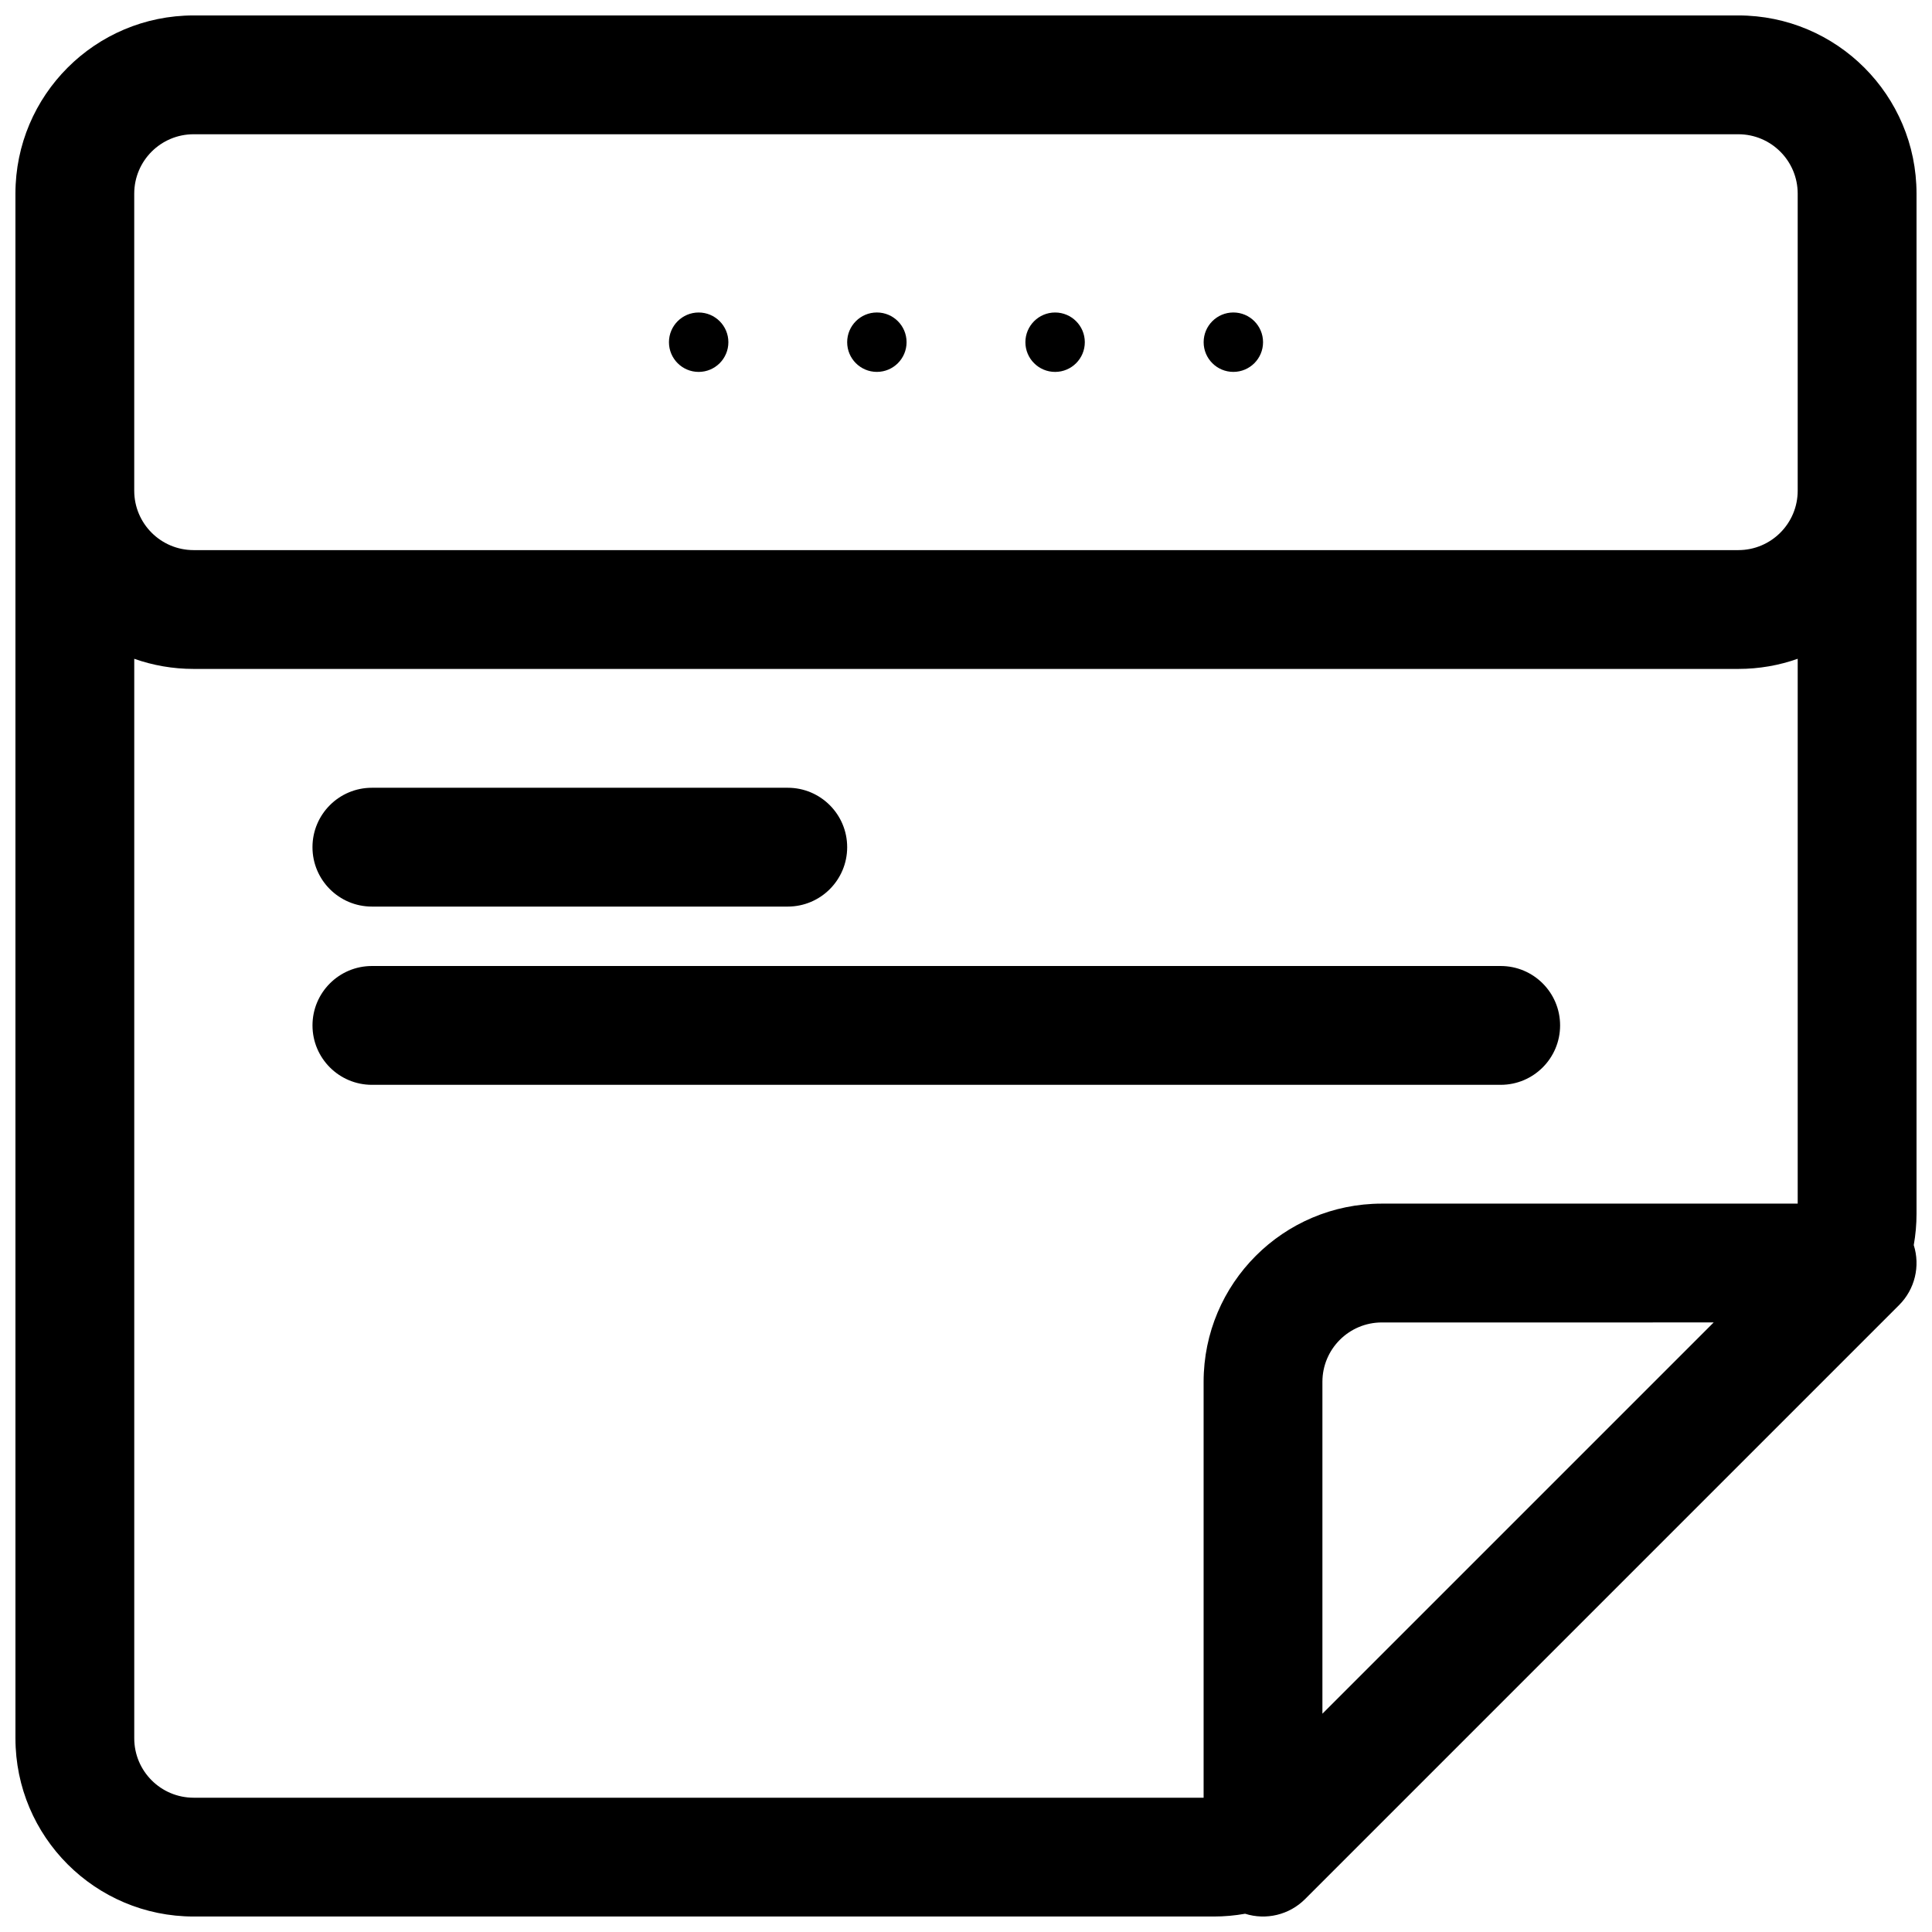
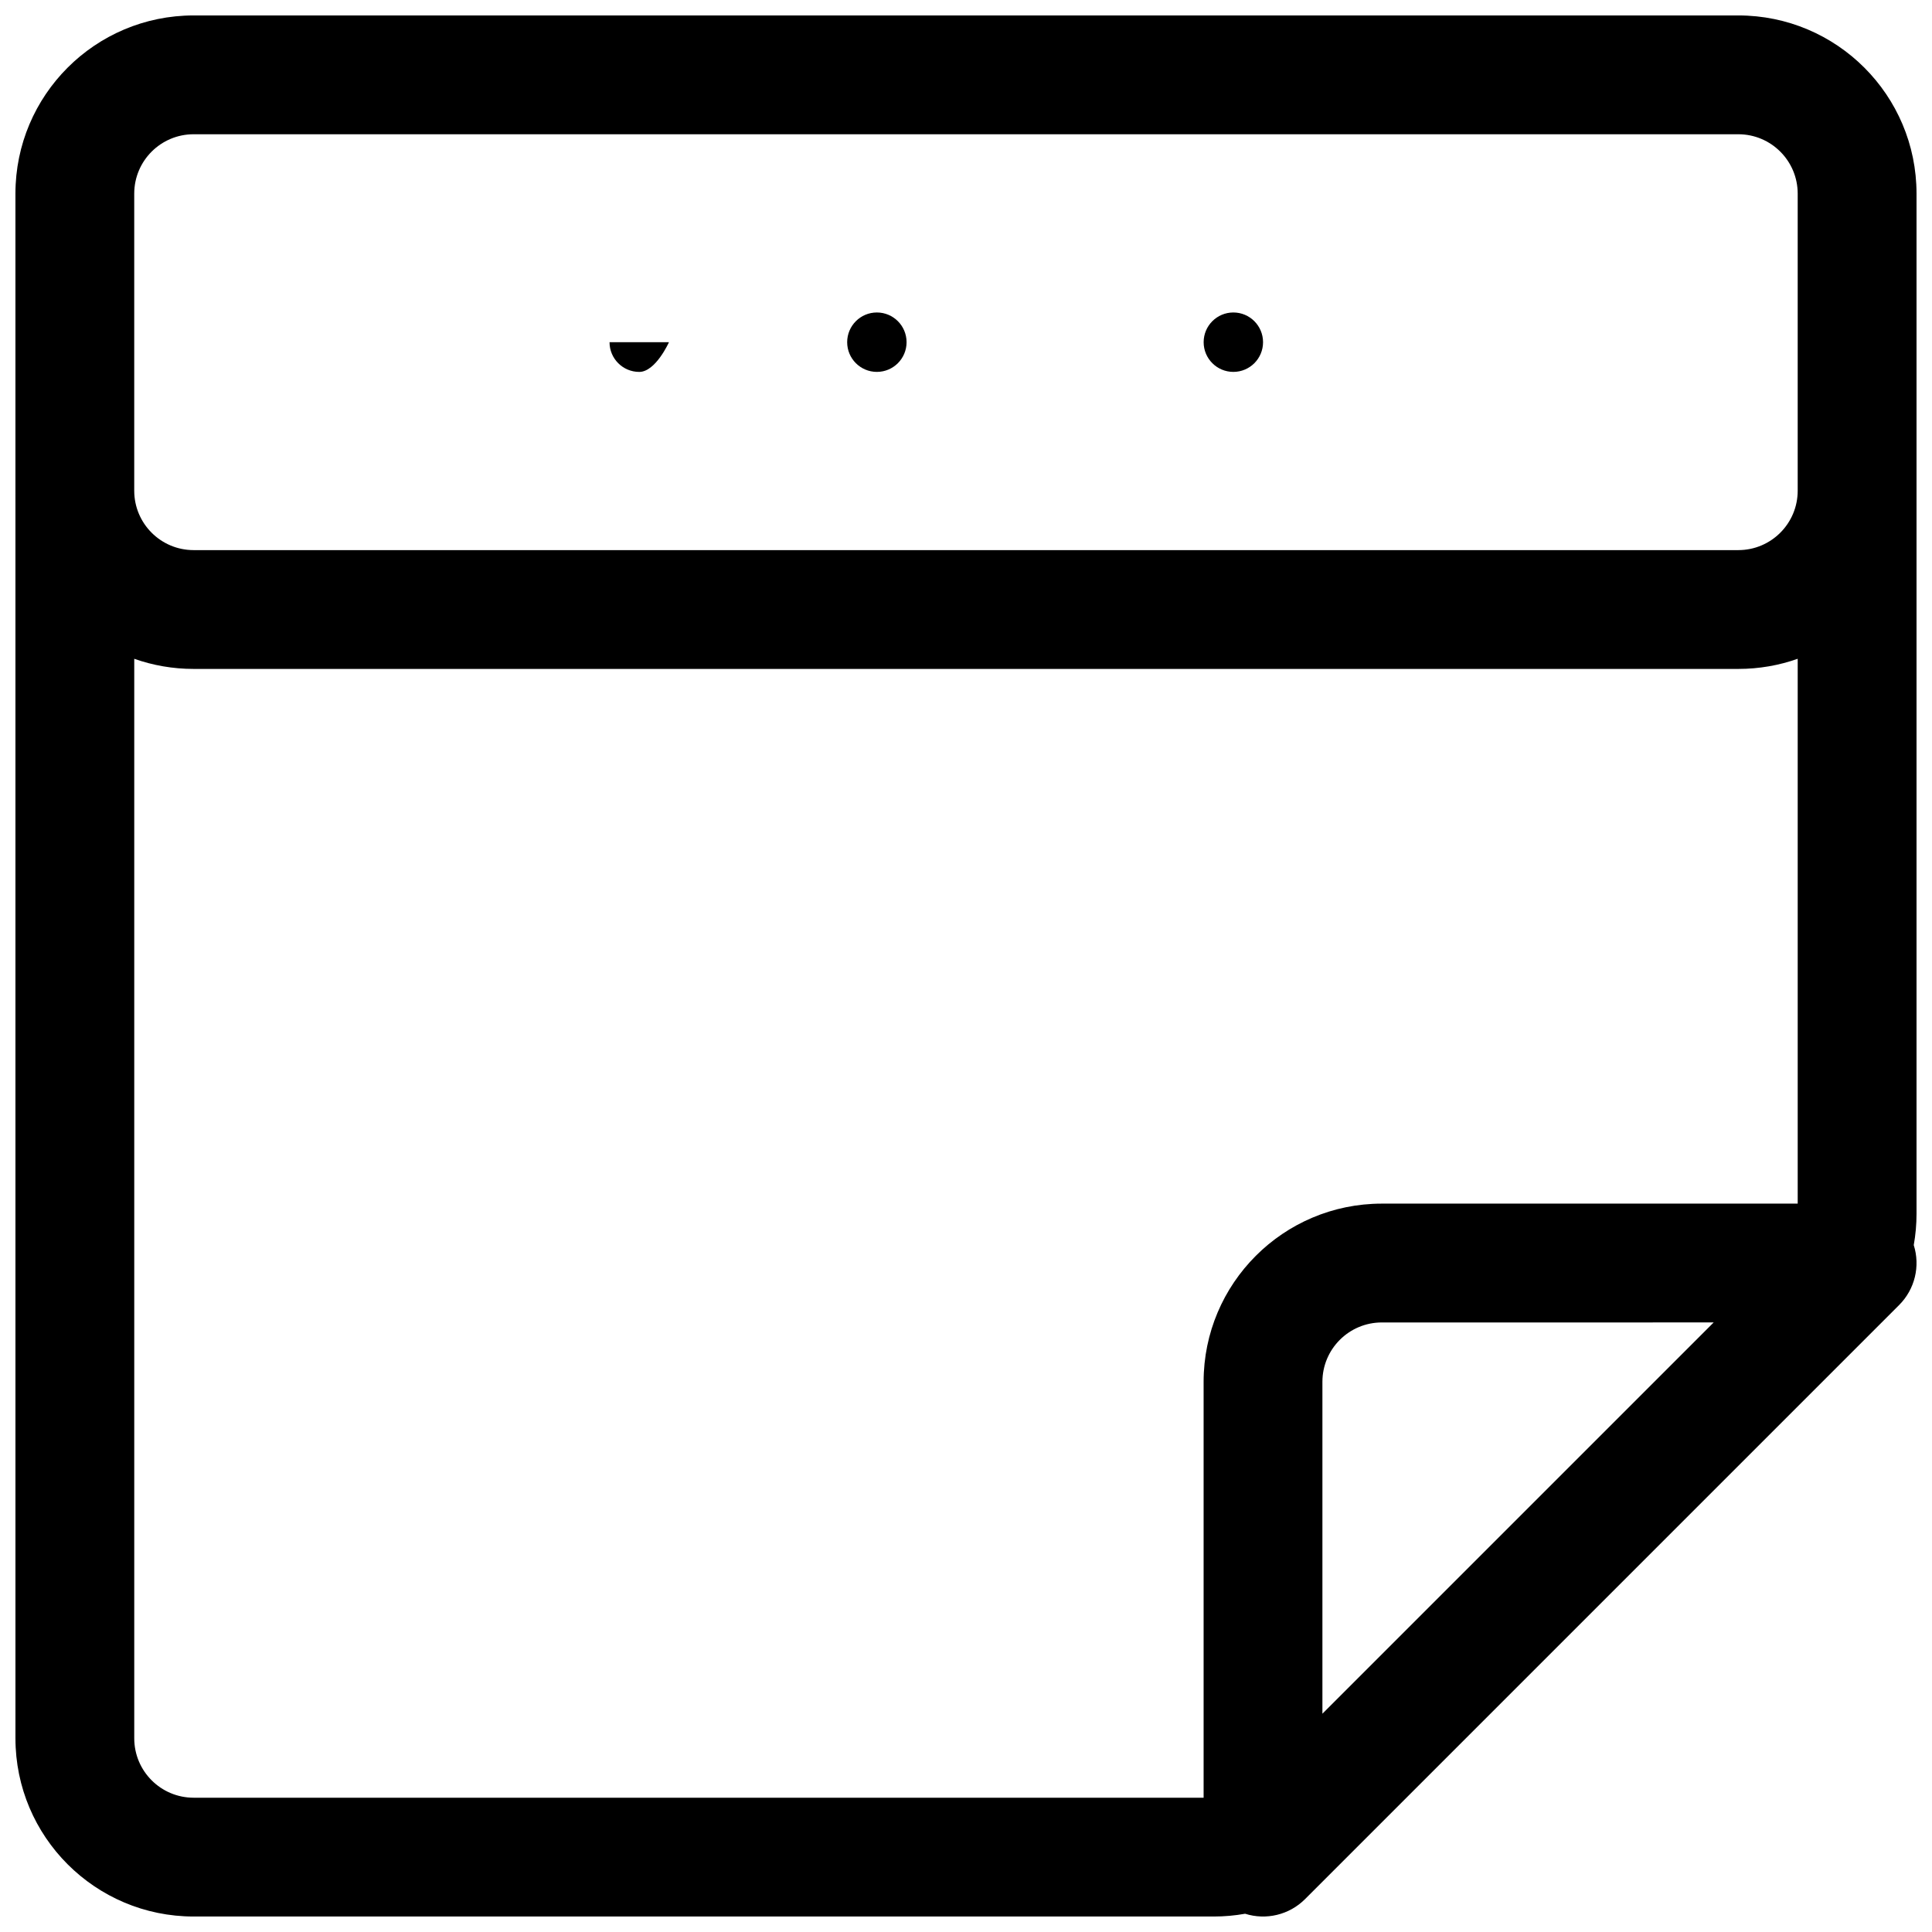
<svg xmlns="http://www.w3.org/2000/svg" width="800px" height="800px" version="1.1" viewBox="144 144 512 512">
  <defs>
    <clipPath id="a">
      <path d="m148.09 148.09h503.81v503.81h-503.81z" />
    </clipPath>
  </defs>
-   <path d="m368.51 368.51c0 8.695-7.051 15.742-15.746 15.742h-110.21c-8.695 0-15.746-7.047-15.746-15.742 0-8.695 7.051-15.746 15.746-15.746h110.21c8.695 0 15.746 7.051 15.746 15.746z" />
-   <path d="m541.7 431.49c8.695 0 15.742-7.051 15.742-15.746 0-8.695-7.047-15.742-15.742-15.742h-299.14c-8.695 0-15.746 7.047-15.746 15.742 0 8.695 7.051 15.746 15.746 15.746z" />
-   <path d="m321.28 234.69c0-4.348 3.527-7.875 7.871-7.875 4.348 0 7.875 3.527 7.875 7.875s-3.527 7.871-7.875 7.871c-4.344 0-7.871-3.523-7.871-7.871z" />
+   <path d="m321.28 234.69s-3.527 7.871-7.875 7.871c-4.344 0-7.871-3.523-7.871-7.871z" />
  <path d="m376.38 226.81c-4.348 0-7.871 3.527-7.871 7.875s3.523 7.871 7.871 7.871c4.348 0 7.871-3.523 7.871-7.871s-3.523-7.875-7.871-7.875z" />
-   <path d="m415.74 234.69c0-4.348 3.527-7.875 7.871-7.875 4.348 0 7.875 3.527 7.875 7.875s-3.527 7.871-7.875 7.871c-4.344 0-7.871-3.523-7.871-7.871z" />
  <path d="m470.85 226.81c-4.348 0-7.871 3.527-7.871 7.875s3.523 7.871 7.871 7.871 7.871-3.523 7.871-7.871-3.523-7.875-7.871-7.875z" />
  <g clip-path="url(#a)">
    <path d="m148.09 195.32c0-26.082 21.148-47.23 47.23-47.23h409.35c26.086 0 47.23 21.148 47.23 47.23v270.35c0 2.801-0.246 5.574-0.734 8.293 1.766 5.566 0.305 11.703-3.875 15.883l-157.44 157.44c-4.18 4.18-10.316 5.641-15.883 3.875-2.719 0.488-5.492 0.734-8.293 0.734h-270.35c-26.082 0-47.23-21.145-47.23-47.23zm31.488 123.27v286.08c0 8.695 7.047 15.742 15.742 15.742h267.65v-110.21c0-26.086 21.145-47.23 47.23-47.23h110.21v-144.39c-4.922 1.742-10.223 2.688-15.742 2.688h-409.35c-5.519 0-10.816-0.945-15.742-2.688zm440.83-123.27c0-8.695-7.047-15.742-15.742-15.742h-409.35c-8.695 0-15.742 7.047-15.742 15.742v78.723c0 8.695 7.047 15.742 15.742 15.742h409.35c8.695 0 15.742-7.047 15.742-15.742zm-22.266 299.14-103.69 103.69v-87.941c0-8.695 7.051-15.746 15.746-15.746z" fill-rule="evenodd" />
  </g>
</svg>